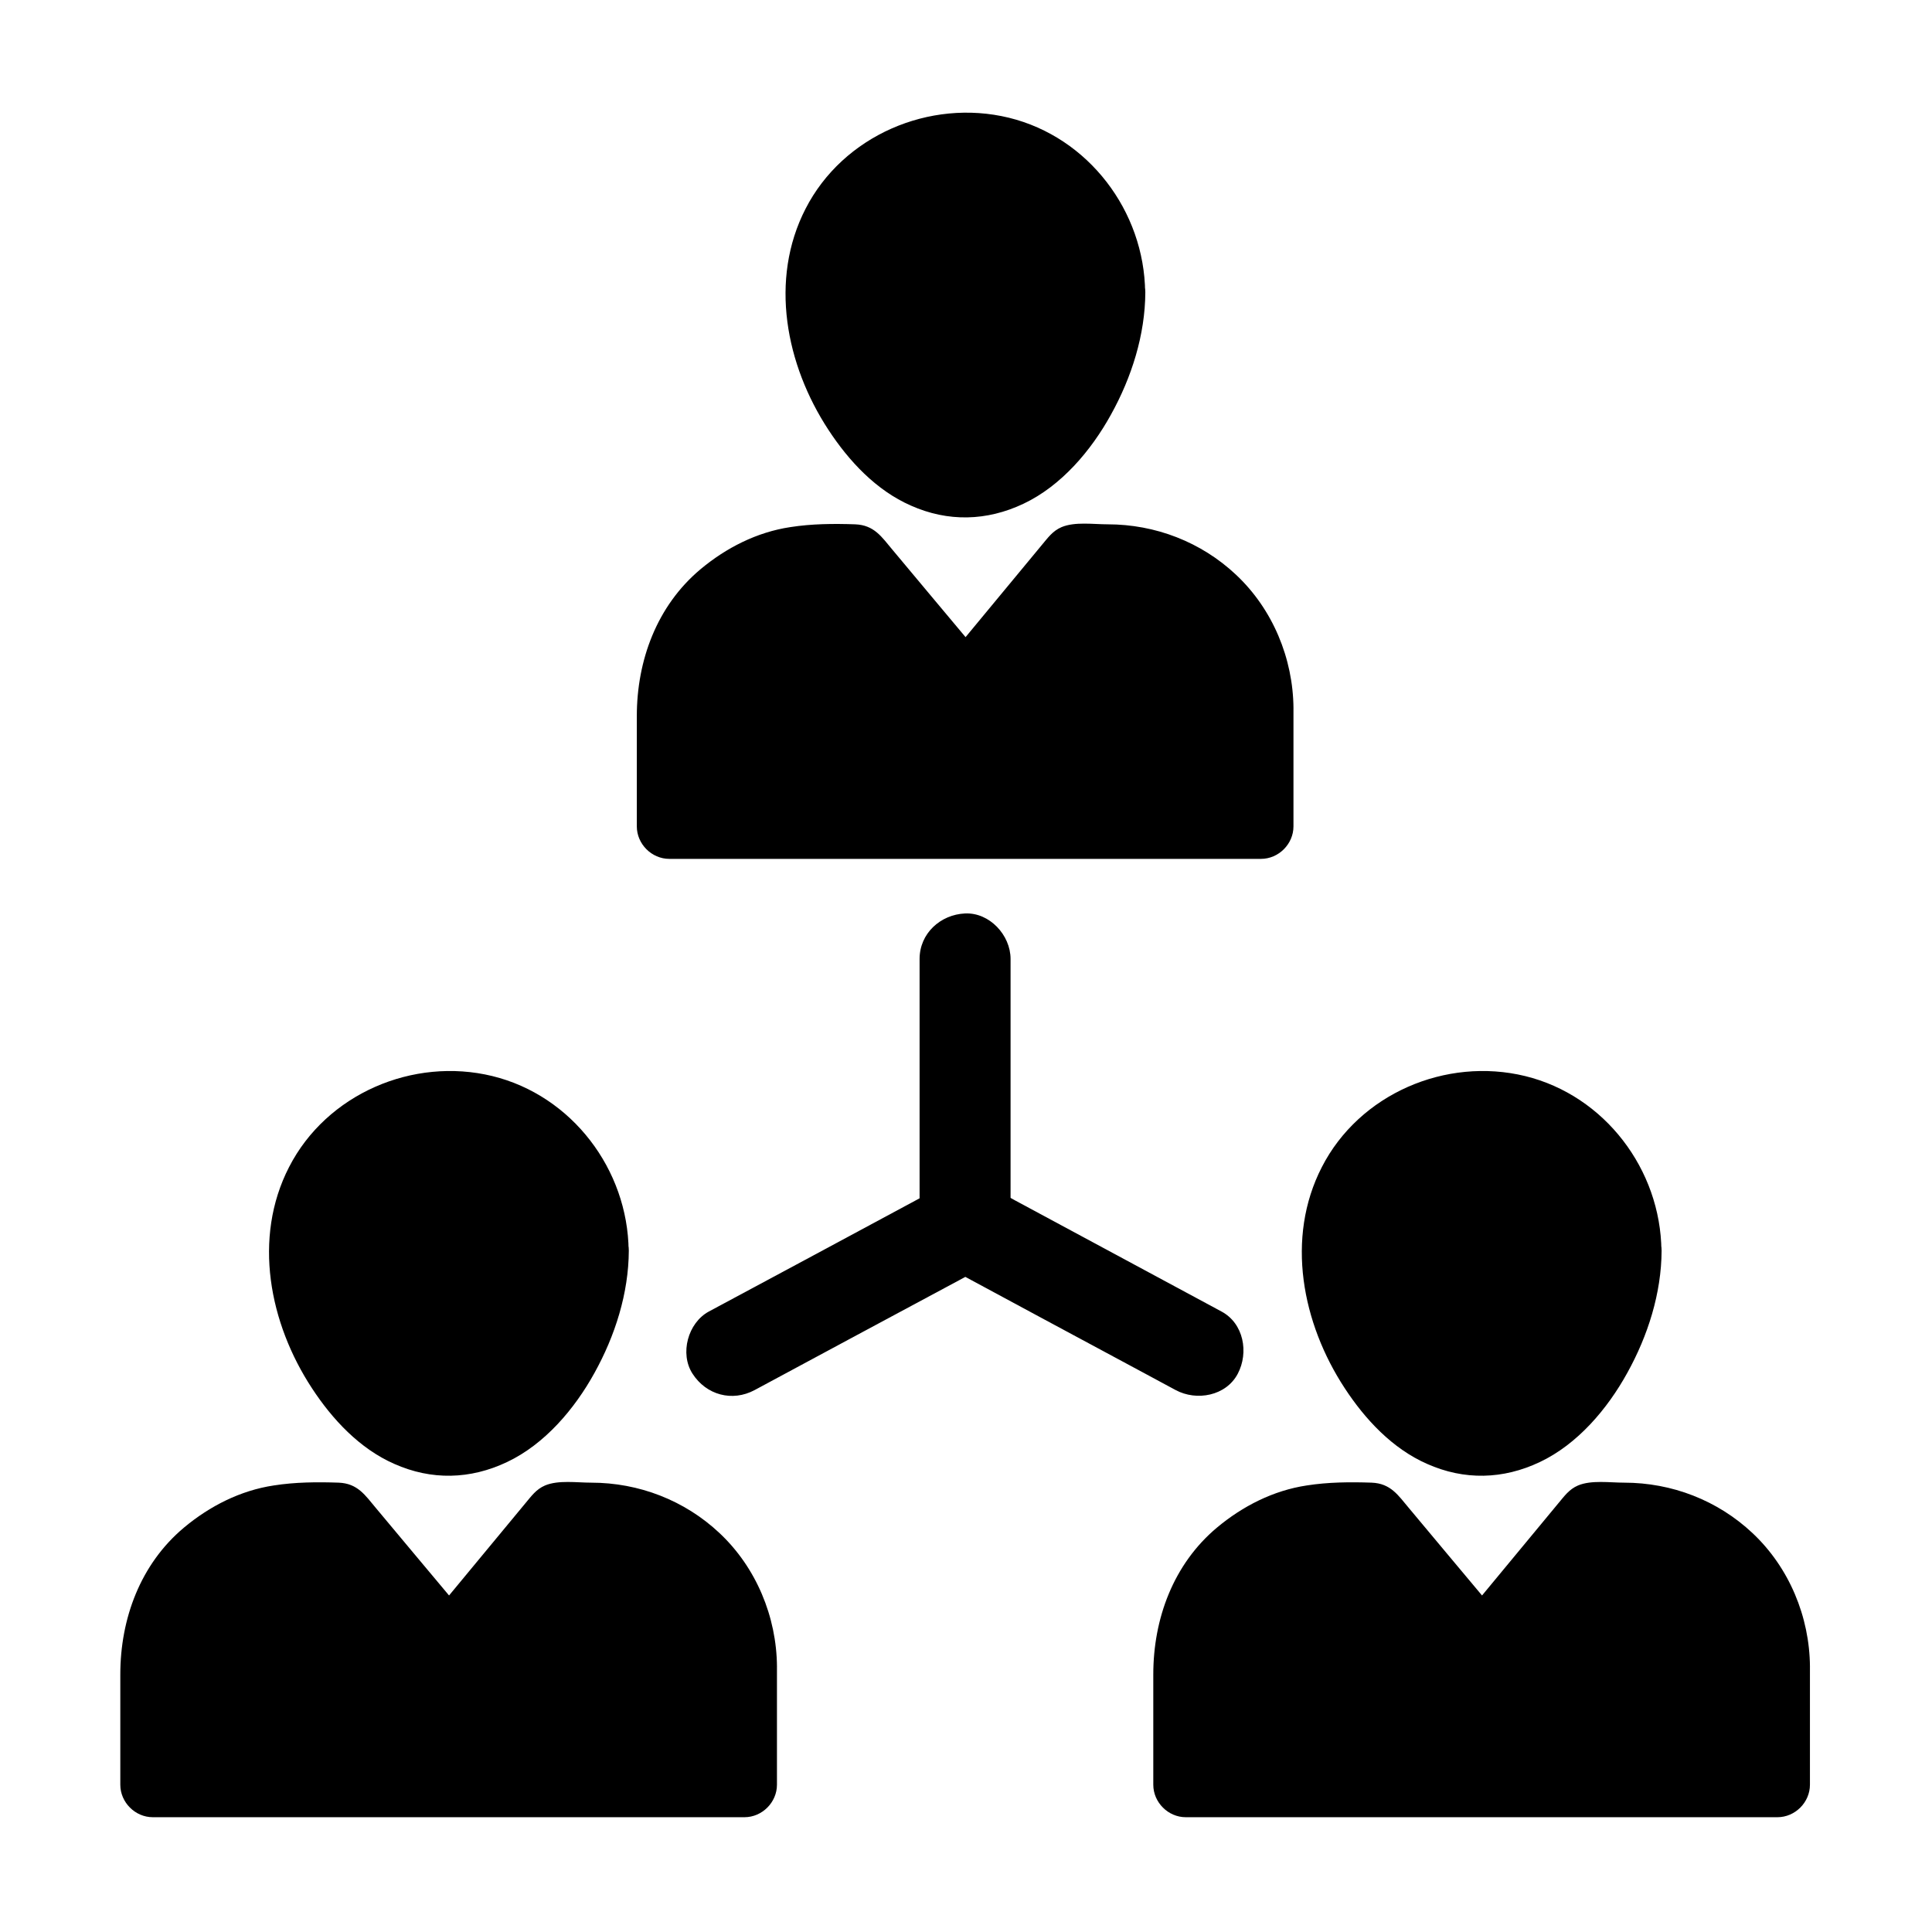
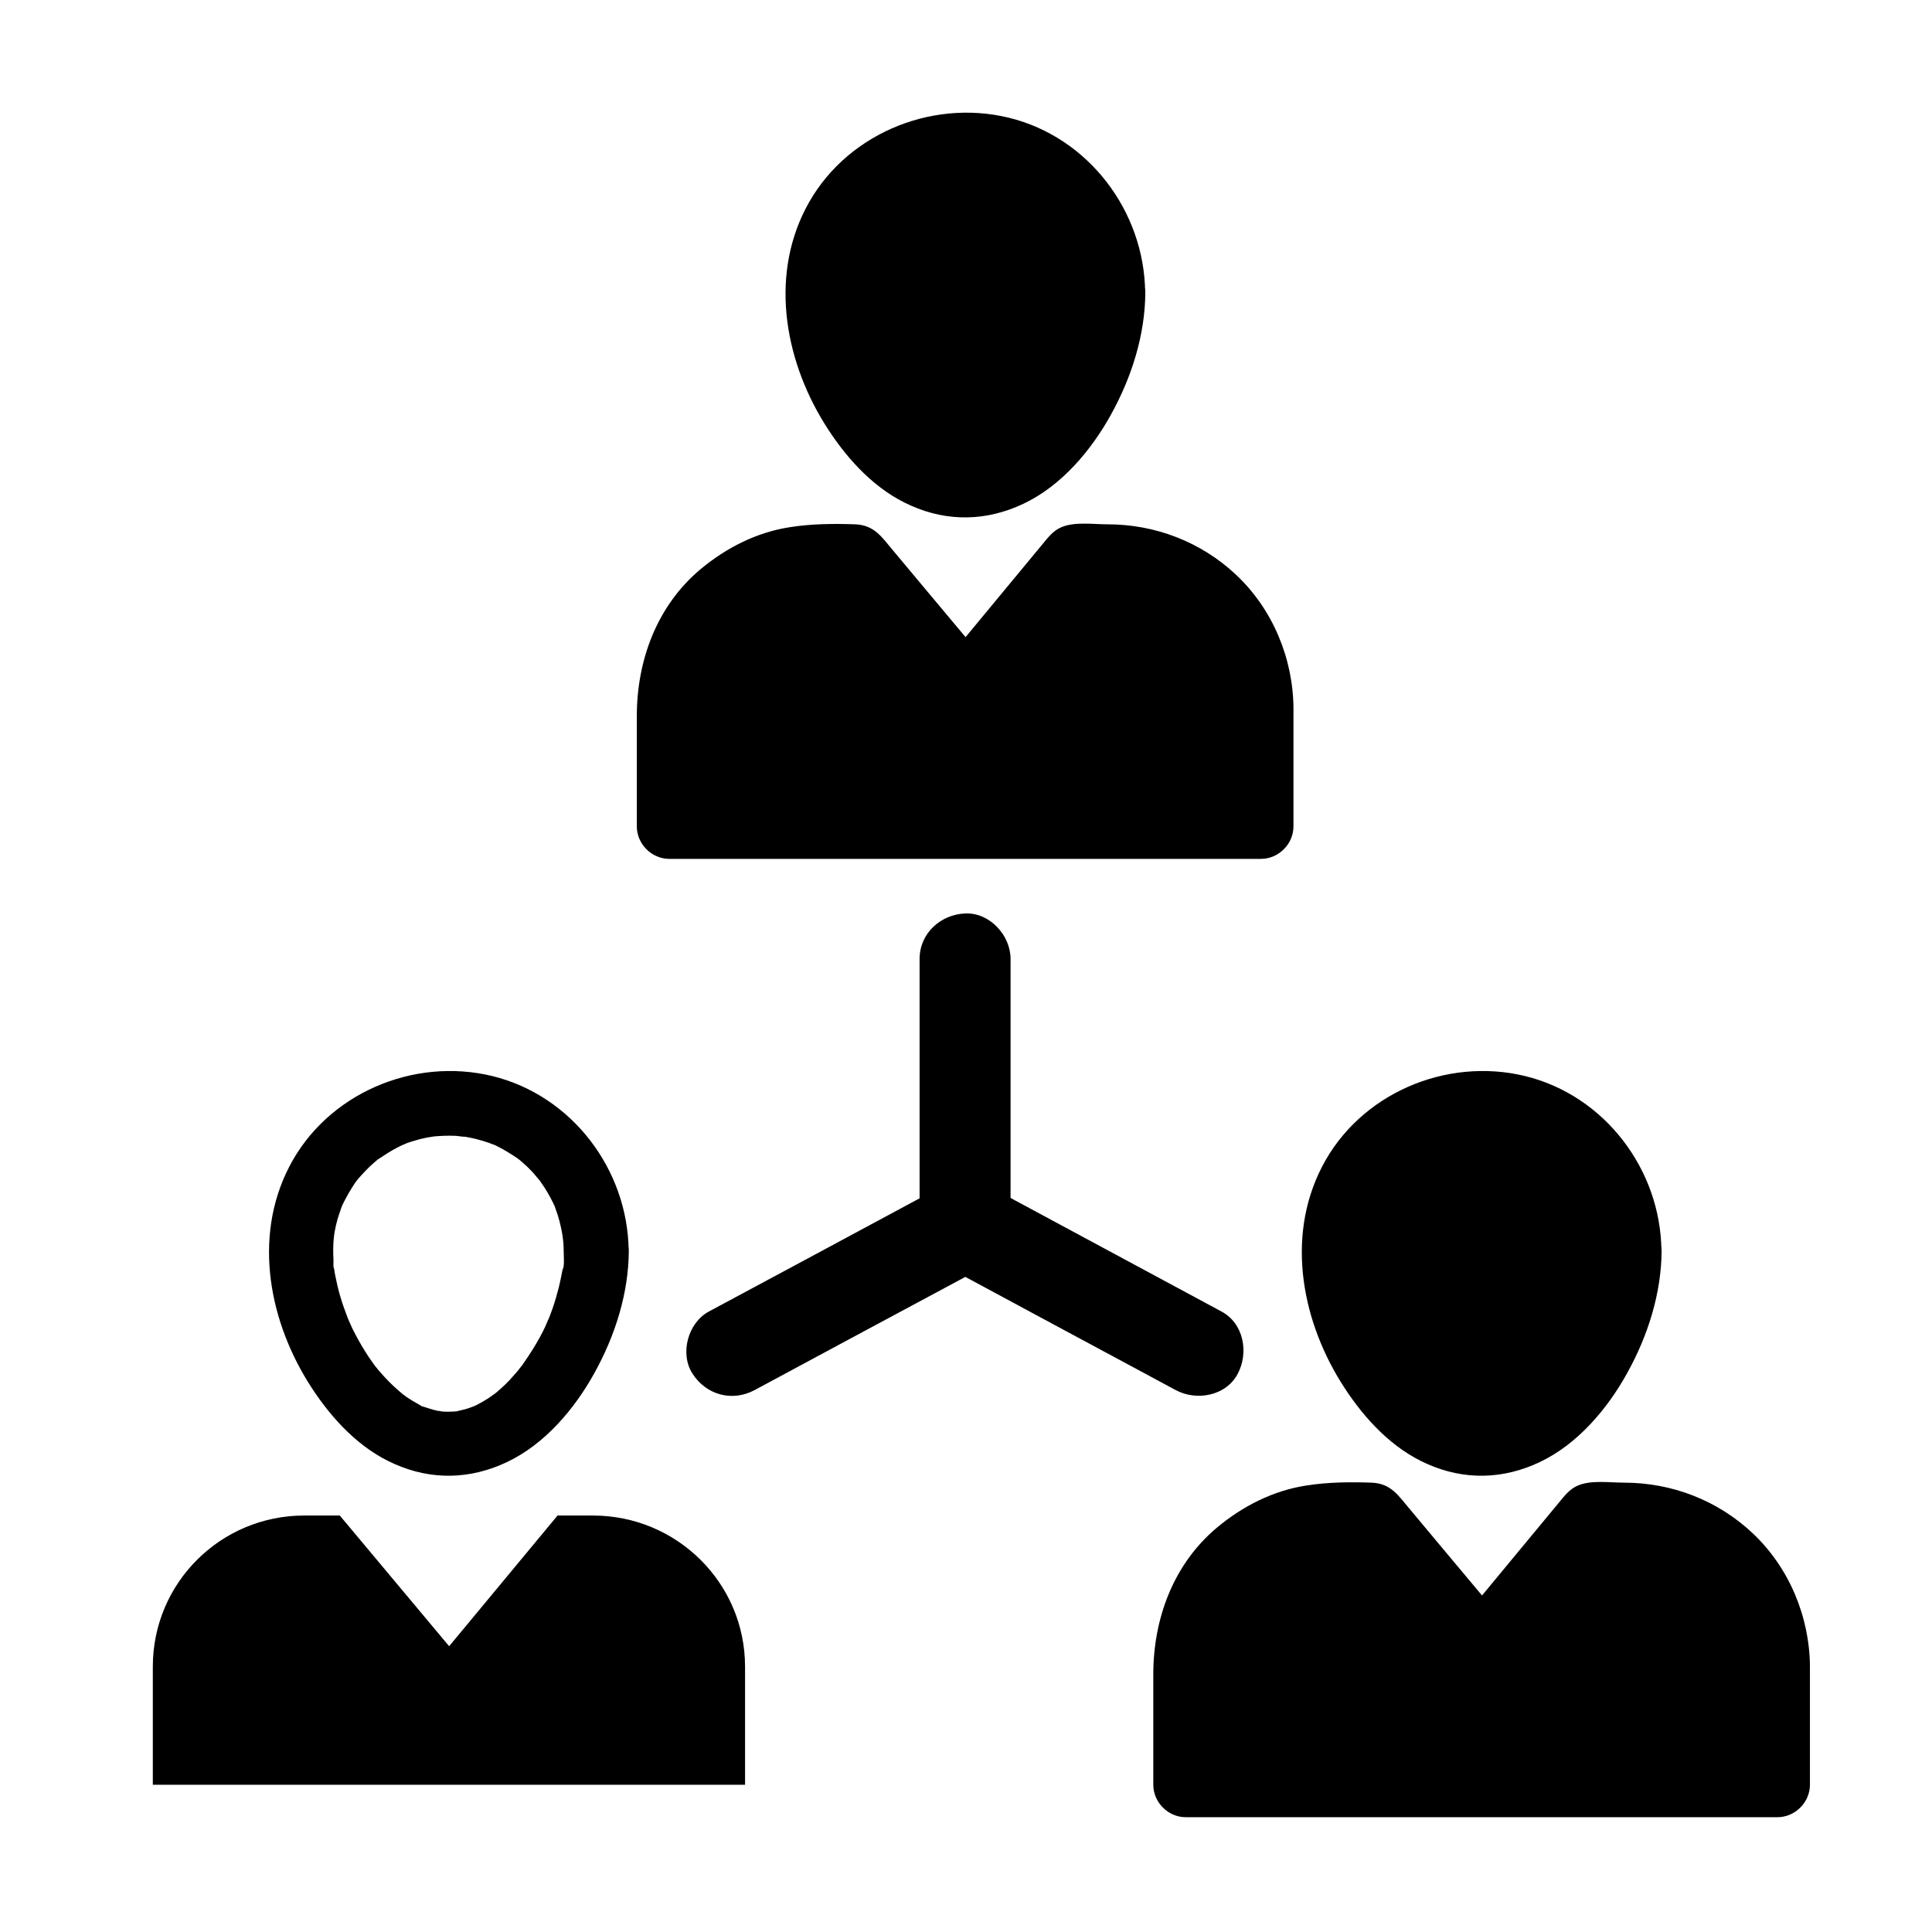
<svg xmlns="http://www.w3.org/2000/svg" fill="#000000" width="800px" height="800px" version="1.1" viewBox="144 144 512 512">
  <g>
-     <path d="m301.99 475.47c0 21.598-17.516 51.168-39.113 51.168s-39.113-29.57-39.113-51.168 17.516-39.113 39.113-39.113 39.113 17.512 39.113 39.113z" />
    <path d="m293.38 475.47c0 1.426 0.297 4.035-0.344 5.363 0.738-1.477 0.195-1.082 0-0.148-0.098 0.492-0.195 1.031-0.297 1.523-0.195 1.031-0.441 2.066-0.688 3.102-0.492 1.918-1.031 3.789-1.672 5.609-0.344 1.031-0.789 2.066-1.18 3.102 0.789-1.918-0.492 0.984-0.738 1.625-1.82 3.836-4.082 7.332-6.543 10.824 1.23-1.723-0.543 0.641-0.887 1.031-0.641 0.738-1.277 1.426-1.918 2.164-1.426 1.523-3 2.902-4.625 4.231 1.77-1.426-0.492 0.297-0.984 0.59-0.738 0.492-1.523 0.934-2.312 1.379-0.395 0.195-2.754 1.477-1.625 0.836 1.23-0.688-0.344 0.148-0.59 0.195-0.543 0.195-1.082 0.395-1.625 0.543-0.738 0.195-1.477 0.344-2.215 0.543-1.82 0.441 1.523 0 0.297 0-0.492 0-0.934 0.098-1.426 0.098-0.887 0.051-1.723 0.051-2.609 0-0.148 0-1.379-0.195-1.426-0.148 0.148-0.246 2.164 0.395 0.051-0.051-0.738-0.148-1.477-0.344-2.215-0.59-0.441-0.148-0.887-0.297-1.379-0.441-1.379-0.441-0.492 0.297 0.195 0.098-0.441 0.098-1.672-0.836-2.117-1.031-0.984-0.543-1.871-1.082-2.805-1.723-0.395-0.297-0.836-0.59-1.23-0.887 1.574 1.031 0.688 0.543 0.297 0.195-0.789-0.688-1.574-1.328-2.363-2.066-1.477-1.379-2.856-2.856-4.184-4.43-0.344-0.395-0.688-0.836-1.031-1.277 0.195 0.195 1.082 1.426 0.148 0.195-0.59-0.789-1.133-1.625-1.723-2.461-1.23-1.871-2.363-3.789-3.394-5.758-0.441-0.887-0.934-1.77-1.328-2.707-0.195-0.395-0.344-0.836-0.543-1.23-0.934-1.969 0.441 1.18-0.051-0.098-0.738-1.969-1.477-3.887-2.066-5.902-0.59-1.918-1.031-3.938-1.426-5.902-0.098-0.492-0.195-1.031-0.246-1.523-0.148-0.887-0.492-0.641 0.051 0.441-0.395-0.738-0.195-2.215-0.246-3-0.098-1.918-0.098-3.836 0.098-5.758 0-0.098 0.297-2.262 0.098-0.887-0.246 1.426 0.148-0.738 0.148-0.836 0.195-1.082 0.441-2.164 0.738-3.199 0.297-1.031 0.688-2.066 1.031-3.102 0.148-0.395 0.641-1.523-0.148 0.246 0.195-0.395 0.344-0.789 0.543-1.18 0.934-1.918 2.016-3.789 3.199-5.559 0.246-0.344 0.492-0.688 0.738-1.031-1.133 1.574-0.297 0.395 0.051 0 0.641-0.738 1.23-1.426 1.918-2.117 0.738-0.789 1.523-1.523 2.312-2.215 0.344-0.297 0.641-0.543 0.984-0.836 1.625-1.379-1.477 0.984 0.297-0.195 1.625-1.082 3.199-2.117 4.922-3 0.395-0.195 0.789-0.395 1.18-0.59 0.098-0.051 2.066-0.836 0.738-0.344-1.328 0.492 0.688-0.246 0.789-0.297 0.641-0.195 1.23-0.441 1.871-0.59 0.934-0.297 1.918-0.543 2.856-0.738 0.59-0.148 3.59-0.543 1.328-0.297 2.262-0.246 4.527-0.344 6.789-0.246 0.738 0.051 3.938 0.543 1.723 0.098 1.18 0.246 2.41 0.441 3.59 0.738 1.18 0.297 2.312 0.641 3.445 1.031 0.395 0.148 0.789 0.344 1.23 0.441-2.016-0.641-0.098-0.051 0.344 0.148 2.066 0.984 3.938 2.164 5.805 3.394 0.441 0.297 1.574 1.23 0.051 0 0.492 0.395 0.984 0.789 1.477 1.23 0.789 0.688 1.574 1.426 2.312 2.215 0.836 0.836 1.523 1.82 2.312 2.656 0.887 0.934-1.133-1.672 0 0.051 0.344 0.543 0.738 1.031 1.082 1.574 1.18 1.82 2.164 3.691 3.051 5.656-0.789-1.82-0.195-0.441-0.051 0.051 0.195 0.641 0.441 1.23 0.641 1.871 0.344 1.133 0.641 2.312 0.887 3.492 0.098 0.441 0.148 0.887 0.246 1.328 0.441 1.969-0.098-1.477 0.051 0.344 0.238 1.43 0.336 2.758 0.336 4.137 0.051 4.527 3.938 8.809 8.609 8.609 4.625-0.195 8.66-3.789 8.609-8.609-0.195-21.5-15.008-41.133-36.113-46.297-21.008-5.117-43.938 4.723-53.875 24.109-9.691 18.844-5.215 41.426 6.051 58.598 5.41 8.266 12.645 16.039 21.844 20.074 9.84 4.379 20.121 4.133 29.863-0.492 9.988-4.723 17.91-14.07 23.172-23.617 5.461-9.84 9.055-21.105 9.102-32.422 0.051-4.527-3.984-8.809-8.609-8.609-4.766 0.242-8.652 3.832-8.652 8.656z" />
    <path d="m341.45 585.68v31.293h-156.95v-31.293c0-22.188 17.957-40.051 40.148-40.051h9.398l28.98 34.637 28.73-34.633h9.398c22.188 0 40.293 17.859 40.293 40.047z" />
-     <path d="m332.69 585.68v31.293c2.856-2.856 5.758-5.758 8.609-8.609h-53.039-84.477-19.285c2.856 2.856 5.758 5.758 8.609 8.609v-29.961-1.328c0-0.688 0-1.426 0.051-2.117 0.051-0.59 0.051-1.133 0.148-1.723 0.195-2.312-0.297 1.031 0.098-0.738 0.441-2.164 0.934-4.328 1.625-6.394 0.195-0.492 0.441-1.031 0.59-1.523 0.344-1.23-0.887 1.82 0.051-0.051 0.59-1.18 1.133-2.312 1.82-3.445 0.543-0.934 1.133-1.82 1.723-2.707 0.246-0.344 0.492-0.688 0.738-1.031-1.277 1.77 0 0.051 0.246-0.246 1.523-1.82 3.246-3.394 5.019-4.969 0.344-0.297 1.277-0.887-0.246 0.148 0.543-0.395 1.031-0.738 1.574-1.133 0.887-0.59 1.82-1.18 2.754-1.723 0.934-0.543 1.918-0.984 2.902-1.477 1.379-0.688 0 0-0.246 0.098 0.836-0.297 1.625-0.641 2.461-0.887 1.133-0.395 2.312-0.688 3.492-0.984 0.543-0.148 1.082-0.246 1.625-0.344 0.934-0.195 1.871-0.246 0.395-0.098 1.82-0.195 3.691-0.297 5.512-0.297h8.66c-2.016-0.836-4.035-1.672-6.102-2.508 8.461 10.086 16.926 20.223 25.387 30.309 1.23 1.426 2.41 2.902 3.641 4.328 2.805 3.344 9.398 3.344 12.152 0 8.363-10.086 16.777-20.223 25.141-30.309 1.18-1.426 2.41-2.902 3.59-4.328-2.016 0.836-4.035 1.672-6.102 2.508 3.344 0 6.742-0.051 10.086 0 0.934 0 1.82 0.051 2.754 0.148 0.395 0.051 2.609 0.441 0.395 0 1.77 0.344 3.492 0.641 5.215 1.133 0.641 0.195 1.277 0.395 1.871 0.59 0.441 0.148 3.102 1.277 0.984 0.344 1.477 0.688 2.902 1.379 4.328 2.215 0.641 0.395 1.277 0.789 1.918 1.23 0.395 0.246 2.609 2.016 0.836 0.543 1.18 0.934 2.312 1.918 3.344 3 0.59 0.59 1.18 1.23 1.77 1.871 0.297 0.344 2.016 2.609 0.688 0.738 0.887 1.23 1.723 2.461 2.508 3.738 0.789 1.328 1.426 2.656 2.066 4.035-0.984-2.117 0.195 0.543 0.344 0.984 0.297 0.836 0.543 1.672 0.789 2.508 0.395 1.523 0.688 3 0.984 4.574-0.395-2.363 0.051 0.59 0.051 1.082-0.047 1.082-0.047 1.969-0.047 2.902 0.051 4.527 3.938 8.809 8.609 8.609 4.625-0.195 8.66-3.789 8.609-8.609-0.098-13.234-5.512-26.273-15.203-35.375-9.25-8.707-21.402-13.383-34.047-13.383-3.789 0-8.66-0.738-12.203 0.738-2.41 1.031-3.641 2.856-5.266 4.773-4.871 5.902-9.789 11.809-14.66 17.711-3.836 4.676-7.723 9.297-11.562 13.973h12.152c-5.164-6.148-10.281-12.301-15.449-18.449-3.344-3.984-6.691-8.02-10.035-12.004-2.856-3.394-4.82-6.543-9.891-6.742-5.707-0.195-11.512-0.148-17.172 0.738-8.855 1.328-16.973 5.461-23.812 11.168-11.562 9.691-16.875 24.156-16.875 38.918v29.227c0 4.676 3.938 8.609 8.609 8.609h53.039 84.477 19.285c4.676 0 8.609-3.938 8.609-8.609v-31.293c0-4.527-3.938-8.809-8.609-8.609-4.668 0.195-8.605 3.789-8.605 8.609z" />
    <path d="m575.69 475.47c0 21.598-17.516 51.168-39.113 51.168s-39.113-29.57-39.113-51.168 17.516-39.113 39.113-39.113 39.113 17.512 39.113 39.113z" />
    <path d="m567.08 475.47c0 1.426 0.297 4.035-0.344 5.363 0.738-1.477 0.195-1.082 0-0.148-0.098 0.492-0.195 1.031-0.297 1.523-0.195 1.031-0.441 2.066-0.688 3.102-0.492 1.918-1.031 3.789-1.672 5.609-0.344 1.031-0.789 2.066-1.18 3.102 0.789-1.918-0.492 0.984-0.738 1.625-1.82 3.836-4.082 7.332-6.543 10.824 1.23-1.723-0.543 0.641-0.887 1.031-0.641 0.738-1.277 1.426-1.918 2.164-1.426 1.523-3 2.902-4.625 4.231 1.77-1.426-0.492 0.297-0.984 0.59-0.738 0.492-1.523 0.934-2.312 1.379-0.395 0.195-2.754 1.477-1.625 0.836 1.23-0.688-0.344 0.148-0.59 0.195-0.543 0.195-1.082 0.395-1.625 0.543-0.738 0.195-1.477 0.344-2.215 0.543-1.82 0.441 1.523 0 0.297 0-0.492 0-0.934 0.098-1.426 0.098-0.887 0.051-1.723 0.051-2.609 0-0.148 0-1.379-0.195-1.426-0.148 0.148-0.246 2.164 0.395 0.051-0.051-0.738-0.148-1.477-0.344-2.215-0.59-0.441-0.148-0.887-0.297-1.379-0.441-1.379-0.441-0.492 0.297 0.195 0.098-0.441 0.098-1.672-0.836-2.117-1.031-0.984-0.543-1.871-1.082-2.805-1.723-0.395-0.297-0.836-0.59-1.23-0.887 1.574 1.031 0.688 0.543 0.297 0.195-0.789-0.688-1.574-1.328-2.363-2.066-1.477-1.379-2.856-2.856-4.184-4.43-0.344-0.395-0.688-0.836-1.031-1.277 0.195 0.195 1.082 1.426 0.148 0.195-0.59-0.789-1.133-1.625-1.723-2.461-1.23-1.871-2.363-3.789-3.394-5.758-0.441-0.887-0.934-1.77-1.328-2.707-0.195-0.395-0.344-0.836-0.543-1.23-0.934-1.969 0.441 1.18-0.051-0.098-0.738-1.969-1.477-3.887-2.066-5.902-0.59-1.918-1.031-3.938-1.426-5.902-0.098-0.492-0.195-1.031-0.246-1.523-0.148-0.887-0.492-0.641 0.051 0.441-0.395-0.738-0.195-2.215-0.246-3-0.098-1.918-0.098-3.836 0.098-5.758 0-0.098 0.297-2.262 0.098-0.887-0.246 1.426 0.148-0.738 0.148-0.836 0.195-1.082 0.441-2.164 0.738-3.199 0.297-1.031 0.688-2.066 1.031-3.102 0.148-0.395 0.641-1.523-0.148 0.246 0.195-0.395 0.344-0.789 0.543-1.18 0.934-1.918 2.016-3.789 3.199-5.559 0.246-0.344 0.492-0.688 0.738-1.031-1.133 1.574-0.297 0.395 0.051 0 0.641-0.738 1.23-1.426 1.918-2.117 0.738-0.789 1.523-1.523 2.312-2.215 0.344-0.297 0.641-0.543 0.984-0.836 1.625-1.379-1.477 0.984 0.297-0.195 1.625-1.082 3.199-2.117 4.922-3 0.395-0.195 0.789-0.395 1.18-0.59 0.098-0.051 2.066-0.836 0.738-0.344-1.328 0.492 0.688-0.246 0.789-0.297 0.641-0.195 1.23-0.441 1.871-0.59 0.934-0.297 1.918-0.543 2.856-0.738 0.59-0.148 3.59-0.543 1.328-0.297 2.262-0.246 4.527-0.344 6.789-0.246 0.738 0.051 3.938 0.543 1.723 0.098 1.18 0.246 2.41 0.441 3.59 0.738 1.18 0.297 2.312 0.641 3.445 1.031 0.395 0.148 0.789 0.344 1.23 0.441-2.016-0.641-0.098-0.051 0.344 0.148 2.066 0.984 3.938 2.164 5.805 3.394 0.441 0.297 1.574 1.23 0.051 0 0.492 0.395 0.984 0.789 1.477 1.23 0.789 0.688 1.574 1.426 2.312 2.215 0.836 0.836 1.523 1.82 2.312 2.656 0.887 0.934-1.133-1.672 0 0.051 0.344 0.543 0.738 1.031 1.082 1.574 1.18 1.82 2.164 3.691 3.051 5.656-0.789-1.82-0.195-0.441-0.051 0.051 0.195 0.641 0.441 1.23 0.641 1.871 0.344 1.133 0.641 2.312 0.887 3.492 0.098 0.441 0.148 0.887 0.246 1.328 0.441 1.969-0.098-1.477 0.051 0.344 0.238 1.43 0.336 2.758 0.336 4.137 0.051 4.527 3.938 8.809 8.609 8.609 4.625-0.195 8.66-3.789 8.609-8.609-0.195-21.5-15.008-41.133-36.113-46.297-21.008-5.117-43.938 4.723-53.875 24.109-9.691 18.844-5.215 41.426 6.051 58.598 5.41 8.266 12.645 16.039 21.844 20.074 9.84 4.379 20.121 4.133 29.863-0.492 9.988-4.723 17.91-14.07 23.172-23.617 5.461-9.84 9.055-21.105 9.102-32.422 0.051-4.527-3.984-8.809-8.609-8.609-4.715 0.242-8.602 3.832-8.652 8.656z" />
    <path d="m615 585.68v31.293h-156.95v-31.293c0-22.188 18.105-40.051 40.297-40.051l9.395 0.004 28.98 34.637 28.734-34.637h9.398c22.188 0 40.145 17.859 40.145 40.047z" />
    <path d="m606.44 585.68v31.293c2.856-2.856 5.758-5.758 8.609-8.609h-53.039-84.477-19.285c2.856 2.856 5.758 5.758 8.609 8.609v-29.961-1.328c0-0.688 0-1.426 0.051-2.117 0.051-0.59 0.051-1.133 0.148-1.723 0.195-2.312-0.297 1.031 0.098-0.738 0.441-2.164 0.934-4.328 1.625-6.394 0.195-0.492 0.441-1.031 0.59-1.523 0.344-1.23-0.887 1.82 0.051-0.051 0.59-1.18 1.133-2.312 1.82-3.445 0.543-0.934 1.133-1.82 1.723-2.707 0.246-0.344 0.492-0.688 0.738-1.031-1.277 1.77 0 0.051 0.246-0.246 1.523-1.82 3.246-3.394 5.019-4.969 0.344-0.297 1.277-0.887-0.246 0.148 0.543-0.395 1.031-0.738 1.574-1.133 0.887-0.59 1.82-1.18 2.754-1.723 0.934-0.543 1.918-0.984 2.902-1.477 1.379-0.688 0 0-0.246 0.098 0.836-0.297 1.625-0.641 2.461-0.887 1.133-0.395 2.312-0.688 3.492-0.984 0.543-0.148 1.082-0.246 1.625-0.344 0.934-0.195 1.871-0.246 0.395-0.098 1.82-0.195 3.691-0.297 5.512-0.297h8.66c-2.016-0.836-4.035-1.672-6.102-2.508 8.461 10.086 16.926 20.223 25.387 30.309 1.23 1.426 2.41 2.902 3.641 4.328 2.805 3.344 9.398 3.344 12.152 0 8.363-10.086 16.777-20.223 25.141-30.309 1.18-1.426 2.41-2.902 3.59-4.328-2.016 0.836-4.035 1.672-6.102 2.508 3.344 0 6.742-0.051 10.086 0 0.934 0 1.82 0.051 2.754 0.148 0.395 0.051 2.609 0.441 0.395 0 1.77 0.344 3.492 0.641 5.215 1.133 0.641 0.195 1.277 0.395 1.871 0.59 0.441 0.148 3.102 1.277 0.984 0.344 1.477 0.688 2.902 1.379 4.328 2.215 0.641 0.395 1.277 0.789 1.918 1.23 0.395 0.246 2.609 2.016 0.836 0.543 1.18 0.934 2.312 1.918 3.344 3 0.59 0.59 1.18 1.23 1.77 1.871 0.297 0.344 2.016 2.609 0.688 0.738 0.887 1.23 1.723 2.461 2.508 3.738 0.789 1.328 1.426 2.656 2.066 4.035-0.984-2.117 0.195 0.543 0.344 0.984 0.297 0.836 0.543 1.672 0.789 2.508 0.395 1.523 0.688 3 0.984 4.574-0.395-2.363 0.051 0.59 0.051 1.082-0.094 1.082-0.047 1.969-0.047 2.902 0.051 4.527 3.938 8.809 8.609 8.609 4.625-0.195 8.66-3.789 8.609-8.609-0.098-13.234-5.512-26.273-15.203-35.375-9.25-8.707-21.402-13.383-34.047-13.383-3.789 0-8.66-0.738-12.203 0.738-2.41 1.031-3.641 2.856-5.266 4.773-4.871 5.902-9.789 11.809-14.66 17.711-3.836 4.676-7.723 9.297-11.562 13.973h12.152c-5.164-6.148-10.281-12.301-15.449-18.449-3.344-3.984-6.691-8.02-10.035-12.004-2.856-3.394-4.82-6.543-9.891-6.742-5.707-0.195-11.512-0.148-17.172 0.738-8.855 1.328-16.973 5.461-23.812 11.168-11.562 9.691-16.875 24.156-16.875 38.918v29.227c0 4.676 3.938 8.609 8.609 8.609h53.039 84.477 19.285c4.676 0 8.609-3.938 8.609-8.609v-31.293c0-4.527-3.938-8.809-8.609-8.609-4.668 0.195-8.605 3.789-8.605 8.609z" />
    <path d="m438.87 221.5c0 21.598-17.516 51.168-39.113 51.168s-39.113-29.57-39.113-51.168 17.516-39.113 39.113-39.113 39.113 17.516 39.113 39.113z" />
    <path d="m430.26 221.5c0 1.426 0.297 4.035-0.344 5.363 0.738-1.477 0.195-1.082 0-0.148-0.098 0.492-0.195 1.031-0.297 1.523-0.195 1.031-0.441 2.066-0.688 3.102-0.492 1.918-1.031 3.789-1.672 5.609-0.344 1.031-0.789 2.066-1.18 3.102 0.789-1.918-0.492 0.984-0.738 1.625-1.82 3.836-4.082 7.332-6.543 10.824 1.23-1.723-0.543 0.641-0.887 1.031-0.641 0.738-1.277 1.426-1.918 2.164-1.426 1.523-3 2.902-4.625 4.231 1.77-1.426-0.492 0.297-0.984 0.59-0.738 0.492-1.523 0.934-2.312 1.379-0.395 0.195-2.754 1.477-1.625 0.836 1.23-0.688-0.344 0.148-0.59 0.195-0.543 0.195-1.082 0.395-1.625 0.543-0.738 0.195-1.477 0.344-2.215 0.543-1.82 0.441 1.523 0 0.297 0-0.492 0-0.934 0.098-1.426 0.098-0.887 0.051-1.723 0.051-2.609 0-0.148 0-1.379-0.195-1.426-0.148 0.148-0.246 2.164 0.395 0.051-0.051-0.738-0.148-1.477-0.344-2.215-0.59-0.441-0.148-0.887-0.297-1.379-0.441-1.379-0.441-0.492 0.297 0.195 0.098-0.441 0.098-1.672-0.836-2.117-1.031-0.984-0.543-1.871-1.082-2.805-1.723-0.395-0.297-0.836-0.59-1.23-0.887 1.574 1.031 0.688 0.543 0.297 0.195-0.789-0.688-1.574-1.328-2.363-2.066-1.477-1.379-2.856-2.856-4.184-4.43-0.344-0.395-0.688-0.836-1.031-1.277 0.195 0.195 1.082 1.426 0.148 0.195-0.59-0.789-1.133-1.625-1.723-2.461-1.23-1.871-2.363-3.789-3.394-5.758-0.441-0.887-0.934-1.77-1.328-2.707-0.195-0.395-0.344-0.836-0.543-1.23-0.934-1.969 0.441 1.18-0.051-0.098-0.738-1.969-1.477-3.887-2.066-5.902-0.59-1.918-1.031-3.938-1.426-5.902-0.098-0.492-0.195-1.031-0.246-1.523-0.148-0.887-0.492-0.641 0.051 0.441-0.395-0.738-0.195-2.215-0.246-3-0.098-1.918-0.098-3.836 0.098-5.758 0-0.098 0.297-2.262 0.098-0.887-0.246 1.426 0.148-0.738 0.148-0.836 0.195-1.082 0.441-2.164 0.738-3.199 0.297-1.031 0.688-2.066 1.031-3.102 0.148-0.395 0.641-1.523-0.148 0.246 0.195-0.395 0.344-0.789 0.543-1.18 0.934-1.918 2.016-3.789 3.199-5.559 0.246-0.344 0.492-0.688 0.738-1.031-1.133 1.574-0.297 0.395 0.051 0 0.641-0.738 1.23-1.426 1.918-2.117 0.738-0.789 1.523-1.523 2.312-2.215 0.344-0.297 0.641-0.543 0.984-0.836 1.625-1.379-1.477 0.984 0.297-0.195 1.625-1.082 3.199-2.117 4.922-3 0.395-0.195 0.789-0.395 1.18-0.59 0.098-0.051 2.066-0.836 0.738-0.344-1.328 0.492 0.688-0.246 0.789-0.297 0.641-0.195 1.23-0.441 1.871-0.59 0.934-0.297 1.918-0.543 2.856-0.738 0.59-0.148 3.59-0.543 1.328-0.297 2.262-0.246 4.527-0.344 6.789-0.246 0.738 0.051 3.938 0.543 1.723 0.098 1.18 0.246 2.41 0.441 3.59 0.738 1.18 0.297 2.312 0.641 3.445 1.031 0.395 0.148 0.789 0.344 1.23 0.441-2.016-0.641-0.098-0.051 0.344 0.148 2.066 0.984 3.938 2.164 5.805 3.394 0.441 0.297 1.574 1.23 0.051 0 0.492 0.395 0.984 0.789 1.477 1.23 0.789 0.688 1.574 1.426 2.312 2.215 0.836 0.836 1.523 1.82 2.312 2.656 0.887 0.934-1.133-1.672 0 0.051 0.344 0.543 0.738 1.031 1.082 1.574 1.18 1.82 2.164 3.691 3.051 5.656-0.789-1.82-0.195-0.441-0.051 0.051 0.195 0.641 0.441 1.23 0.641 1.871 0.344 1.133 0.641 2.312 0.887 3.492 0.098 0.441 0.148 0.887 0.246 1.328 0.441 1.969-0.098-1.477 0.051 0.344 0.188 1.383 0.285 2.758 0.336 4.137 0.051 4.527 3.938 8.809 8.609 8.609 4.625-0.195 8.66-3.789 8.609-8.609-0.195-21.5-15.008-41.133-36.113-46.297-21.008-5.117-43.938 4.723-53.875 24.109-9.691 18.844-5.215 41.426 6.051 58.598 5.41 8.266 12.645 16.039 21.844 20.074 9.84 4.379 20.121 4.133 29.863-0.492 9.988-4.723 17.91-14.07 23.172-23.617 5.461-9.84 9.055-21.105 9.102-32.422 0.051-4.527-3.984-8.809-8.609-8.609-4.766 0.242-8.652 3.836-8.652 8.656z" />
    <path d="m478.23 331.71v31.391h-156.95v-31.391c0-22.188 18.055-39.949 40.246-39.949h9.398l28.98 34.637 28.734-34.637h9.398c22.137 0 40.191 17.762 40.191 39.949z" />
    <path d="m469.57 331.71v31.293c2.856-2.856 5.758-5.758 8.609-8.609h-53.039-84.477-19.285c2.856 2.856 5.758 5.758 8.609 8.609v-29.961-1.328c0-0.688 0-1.426 0.051-2.117 0.051-0.59 0.051-1.133 0.148-1.723 0.195-2.312-0.297 1.031 0.098-0.738 0.441-2.164 0.934-4.328 1.625-6.394 0.195-0.492 0.441-1.031 0.59-1.523 0.344-1.23-0.887 1.82 0.051-0.051 0.59-1.18 1.133-2.312 1.82-3.445 0.543-0.934 1.133-1.82 1.723-2.707 0.246-0.344 0.492-0.688 0.738-1.031-1.277 1.77 0 0.051 0.246-0.246 1.523-1.82 3.246-3.394 5.019-4.969 0.344-0.297 1.277-0.887-0.246 0.148 0.543-0.395 1.031-0.738 1.574-1.133 0.887-0.59 1.82-1.18 2.754-1.723 0.934-0.543 1.918-0.984 2.902-1.477 1.379-0.688 0 0-0.246 0.098 0.836-0.297 1.625-0.641 2.461-0.887 1.133-0.395 2.312-0.688 3.492-0.984 0.543-0.148 1.082-0.246 1.625-0.344 0.934-0.195 1.871-0.246 0.395-0.098 1.82-0.195 3.691-0.297 5.512-0.297h8.66c-2.016-0.836-4.035-1.672-6.102-2.508 8.461 10.086 16.926 20.223 25.387 30.309 1.23 1.426 2.41 2.902 3.641 4.328 2.805 3.344 9.398 3.344 12.152 0 8.363-10.086 16.777-20.223 25.141-30.309 1.18-1.426 2.41-2.902 3.59-4.328-2.016 0.836-4.035 1.672-6.102 2.508 3.344 0 6.742-0.051 10.086 0 0.934 0 1.82 0.051 2.754 0.148 0.395 0.051 2.609 0.441 0.395 0 1.77 0.344 3.492 0.641 5.215 1.133 0.641 0.195 1.277 0.395 1.871 0.59 0.441 0.148 3.102 1.277 0.984 0.344 1.477 0.688 2.902 1.379 4.328 2.215 0.641 0.395 1.277 0.789 1.918 1.23 0.395 0.246 2.609 2.016 0.836 0.543 1.18 0.934 2.312 1.918 3.344 3 0.59 0.59 1.18 1.23 1.77 1.871 0.297 0.344 2.016 2.609 0.688 0.738 0.887 1.23 1.723 2.461 2.508 3.738 0.789 1.328 1.426 2.656 2.066 4.035-0.984-2.117 0.195 0.543 0.344 0.984 0.297 0.836 0.543 1.672 0.789 2.508 0.395 1.523 0.688 3 0.984 4.574-0.395-2.363 0.051 0.59 0.051 1.082-0.094 1.035-0.047 1.969-0.047 2.902 0.051 4.527 3.938 8.809 8.609 8.609 4.625-0.195 8.66-3.789 8.609-8.609-0.098-13.234-5.512-26.273-15.203-35.375-9.25-8.707-21.402-13.383-34.047-13.383-3.789 0-8.66-0.738-12.203 0.738-2.41 1.031-3.641 2.856-5.266 4.773-4.871 5.902-9.789 11.809-14.66 17.711-3.836 4.676-7.723 9.297-11.562 13.973h12.152c-5.164-6.148-10.281-12.301-15.449-18.449-3.344-3.984-6.691-8.02-10.035-12.004-2.856-3.394-4.82-6.543-9.891-6.742-5.707-0.195-11.512-0.148-17.172 0.738-8.855 1.328-16.973 5.461-23.812 11.168-11.562 9.691-16.875 24.156-16.875 38.918v29.227c0 4.676 3.938 8.609 8.609 8.609h53.039 84.477 19.285c4.676 0 8.609-3.938 8.609-8.609v-31.293c0-4.527-3.938-8.809-8.609-8.609-4.668 0.199-8.605 3.789-8.605 8.609z" />
    <path d="m467.7 491.56c-18.203-9.789-36.457-19.633-54.66-29.422-2.363-1.277-4.723-2.609-7.086-3.836-4.43-2.262-8.707-1.871-12.941 0.395-1.23 0.641-2.41 1.277-3.641 1.969-10.629 5.707-21.305 11.465-31.93 17.172-8.512 4.574-17.023 9.152-25.586 13.727-5.559 3-7.773 11.168-4.328 16.48 3.641 5.656 10.527 7.527 16.48 4.328 18.105-9.742 36.211-19.484 54.316-29.176 2.508-1.379 5.066-2.707 7.578-4.082h-12.152c18.055 9.742 36.164 19.484 54.219 29.176 2.508 1.379 5.066 2.707 7.578 4.082 5.559 3 13.383 1.574 16.48-4.328 2.953-5.609 1.574-13.336-4.328-16.484z" />
    <path d="m387.7 398.13v61.797 8.758c0 6.297 5.559 12.348 12.055 12.055 6.543-0.297 12.055-5.312 12.055-12.055v-61.797-8.758c0-6.297-5.559-12.348-12.055-12.055-6.547 0.297-12.055 5.312-12.055 12.055z" />
  </g>
</svg>